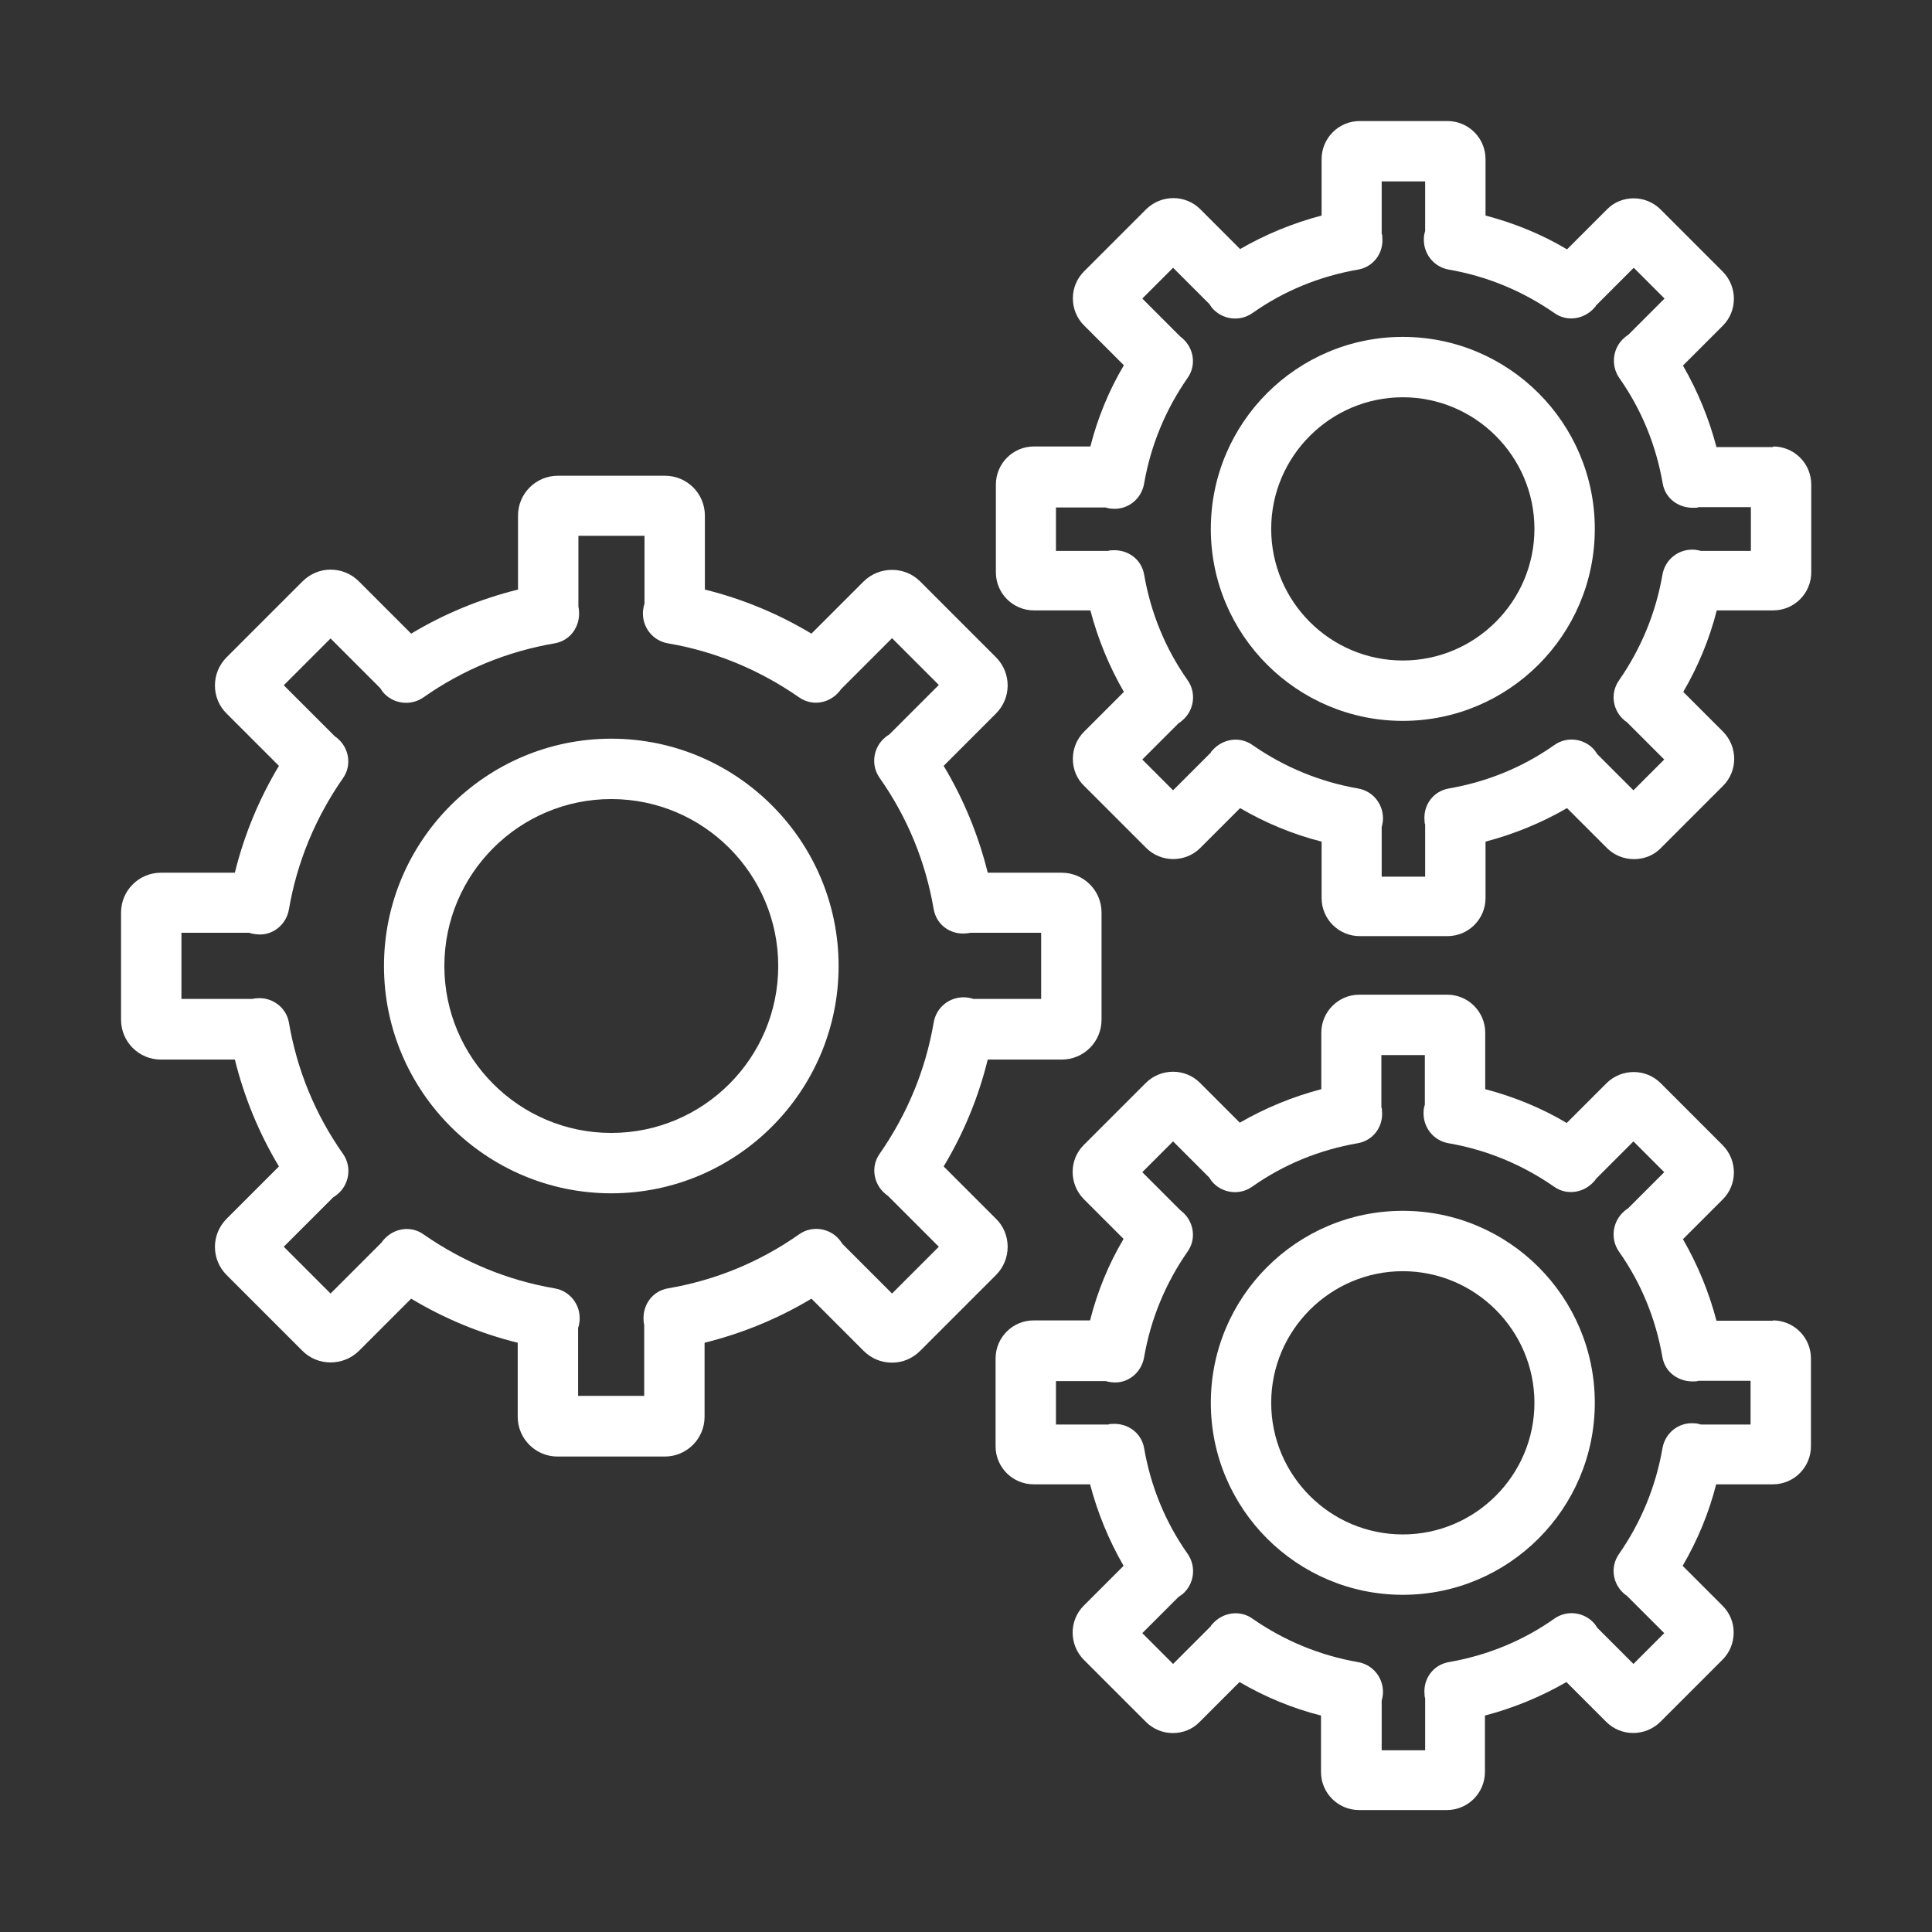
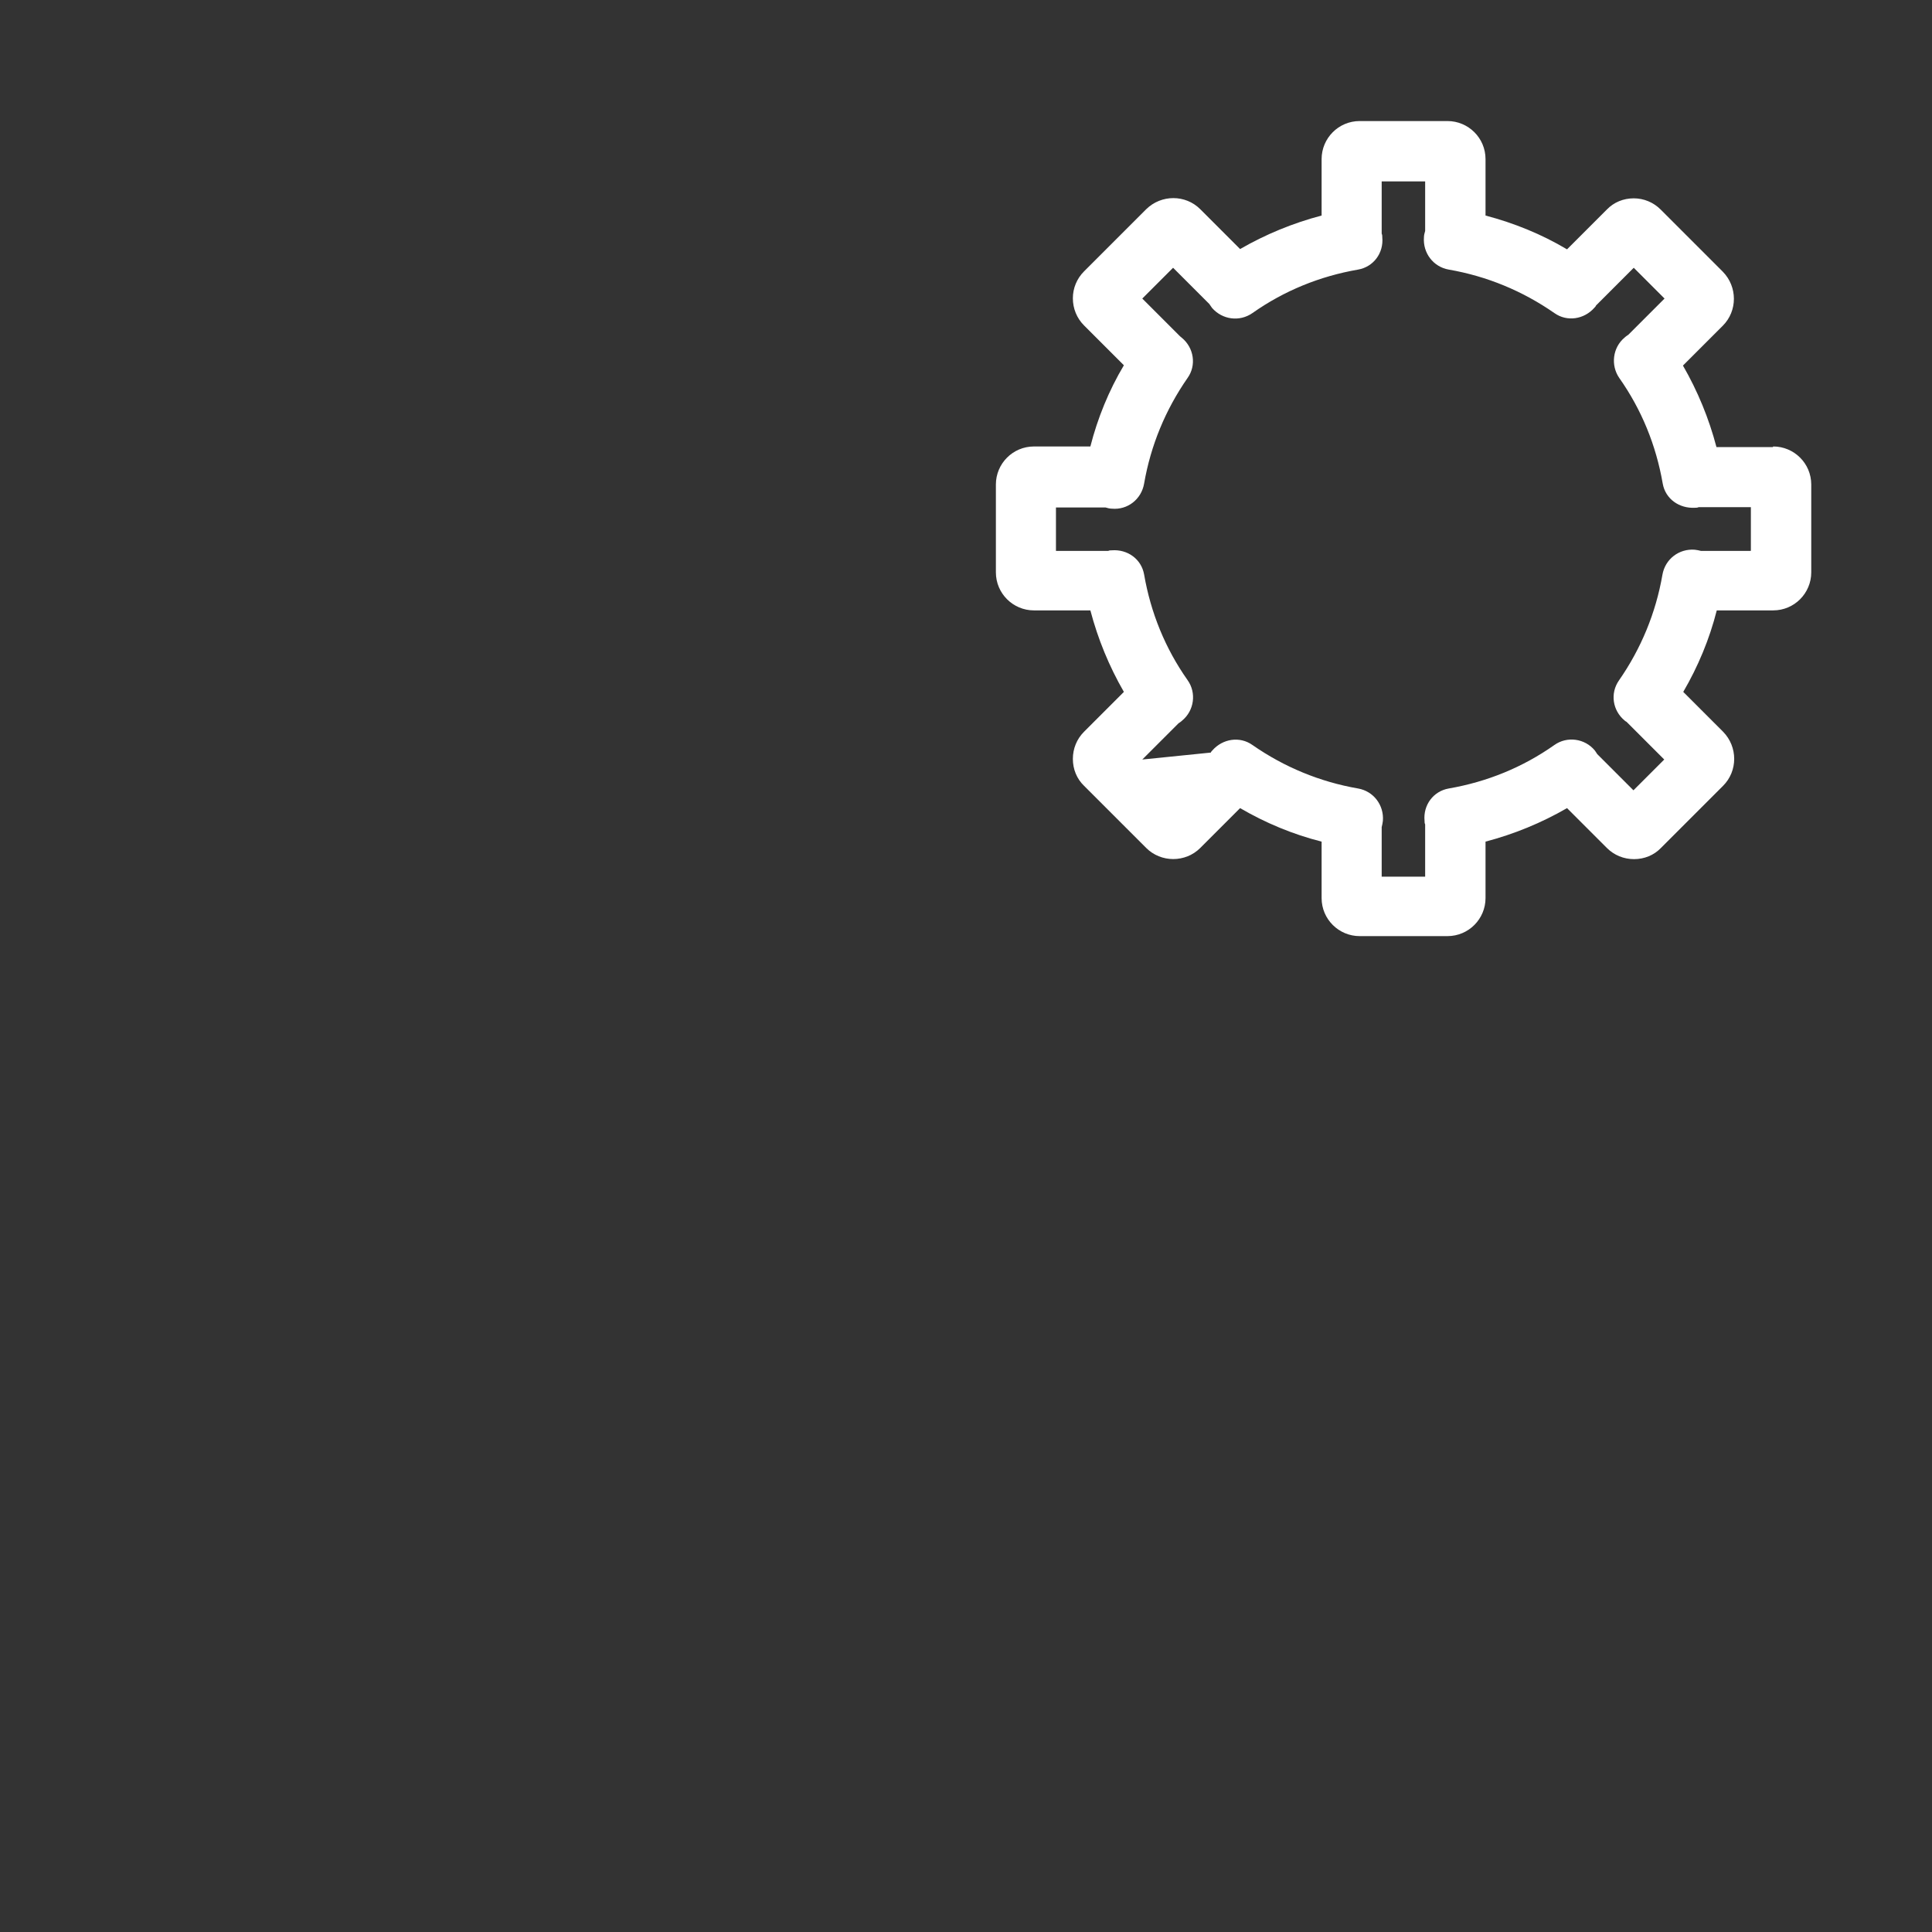
<svg xmlns="http://www.w3.org/2000/svg" width="64" height="64" viewBox="0 0 64 64" fill="none">
  <rect x="0" y="0" width="64" height="64" fill="#333333" stroke="none" />
-   <path d="M20.25 24.47C16.1 24.47 12.72 27.85 12.72 32C12.72 36.15 16.1 39.53 20.25 39.53C24.4 39.53 27.78 36.15 27.78 32C27.78 27.85 24.4 24.47 20.25 24.47ZM20.25 37.53C17.2 37.53 14.72 35.05 14.72 32C14.72 28.95 17.2 26.47 20.25 26.47C23.3 26.47 25.78 28.95 25.78 32C25.78 35.05 23.3 37.53 20.25 37.53Z" fill="white" />
-   <path d="M33.38 41.3C33.38 40.95 33.24 40.61 32.99 40.37L31.26 38.64C31.92 37.54 32.41 36.36 32.72 35.1H35.17C35.9 35.1 36.49 34.51 36.49 33.78V30.23C36.49 29.5 35.9 28.91 35.17 28.91H32.72C32.41 27.66 31.92 26.47 31.26 25.37L32.99 23.64C33.51 23.12 33.51 22.29 32.99 21.77L30.48 19.26C29.97 18.75 29.13 18.75 28.61 19.26L26.88 20.99C25.78 20.33 24.6 19.84 23.35 19.53V17.08C23.35 16.35 22.76 15.76 22.03 15.76H18.48C17.75 15.76 17.16 16.35 17.16 17.08V19.53C15.91 19.84 14.72 20.33 13.62 20.99L11.89 19.26C11.64 19.01 11.31 18.87 10.95 18.87C10.6 18.87 10.27 19.01 10.02 19.26L7.51 21.77C7.26 22.02 7.12 22.35 7.12 22.71C7.12 23.06 7.26 23.4 7.51 23.64L9.24 25.37C8.58 26.47 8.09 27.65 7.78 28.91H5.33C4.6 28.91 4.01 29.5 4.01 30.23V33.78C4.01 34.51 4.6 35.1 5.33 35.1H7.78C8.09 36.35 8.58 37.54 9.24 38.64L7.51 40.37C6.99 40.89 6.99 41.72 7.51 42.24L10.02 44.75C10.53 45.26 11.37 45.26 11.89 44.75L13.62 43.02C14.72 43.68 15.9 44.17 17.15 44.48V46.93C17.15 47.66 17.74 48.25 18.47 48.25H22.02C22.75 48.25 23.34 47.66 23.34 46.93V44.48C24.59 44.17 25.78 43.68 26.88 43.02L28.61 44.75C28.86 45 29.19 45.14 29.55 45.14C29.9 45.14 30.23 45 30.48 44.75L32.99 42.24C33.24 41.99 33.38 41.66 33.38 41.3ZM29.55 42.85L27.91 41.21C27.91 41.21 27.85 41.12 27.81 41.07C27.48 40.67 26.89 40.59 26.47 40.89C25.16 41.81 23.7 42.41 22.12 42.68C21.61 42.77 21.28 43.23 21.32 43.75C21.32 43.8 21.33 43.84 21.34 43.89V46.24H19.15V43.99C19.18 43.91 19.19 43.83 19.2 43.75C19.24 43.23 18.89 42.77 18.38 42.68C16.8 42.41 15.34 41.8 14.03 40.89C13.61 40.59 13.04 40.68 12.7 41.08C12.68 41.1 12.66 41.13 12.64 41.16L10.95 42.85L9.4 41.3L11.04 39.66C11.04 39.66 11.14 39.6 11.18 39.56C11.58 39.23 11.66 38.64 11.36 38.22C10.44 36.91 9.84 35.45 9.57 33.87C9.48 33.36 9 33.02 8.5 33.07C8.45 33.07 8.41 33.08 8.36 33.09H6.01V30.9H8.26C8.34 30.93 8.41 30.94 8.5 30.95C9.02 31.01 9.48 30.64 9.57 30.13C9.84 28.55 10.45 27.09 11.36 25.78C11.66 25.36 11.57 24.78 11.17 24.45C11.15 24.43 11.12 24.41 11.09 24.39L9.4 22.7L10.95 21.15L12.59 22.79C12.59 22.79 12.65 22.88 12.68 22.92C13.01 23.32 13.6 23.4 14.03 23.1C15.34 22.18 16.8 21.58 18.38 21.31C18.89 21.22 19.22 20.76 19.18 20.24C19.18 20.19 19.17 20.14 19.16 20.1V17.75H21.35V20C21.32 20.08 21.31 20.16 21.3 20.24C21.26 20.76 21.61 21.22 22.12 21.31C23.7 21.58 25.16 22.19 26.47 23.1C26.9 23.4 27.46 23.31 27.8 22.91C27.82 22.89 27.84 22.86 27.86 22.83L29.55 21.14L31.1 22.69L29.46 24.33C29.46 24.33 29.36 24.39 29.32 24.43C28.92 24.76 28.84 25.35 29.14 25.77C30.06 27.08 30.66 28.54 30.93 30.12C31.02 30.63 31.48 30.97 32 30.92C32.05 30.92 32.09 30.91 32.14 30.9H34.49V33.09H32.24C32.16 33.06 32.08 33.05 32 33.04C31.48 33 31.02 33.35 30.93 33.87C30.66 35.45 30.05 36.91 29.14 38.22C28.84 38.64 28.93 39.22 29.33 39.55C29.35 39.57 29.38 39.59 29.41 39.61L31.1 41.3L29.55 42.85Z" fill="white" />
-   <path d="M46.47 11.16C42.96 11.16 40.11 14.01 40.11 17.52C40.11 21.03 42.96 23.88 46.47 23.88C49.98 23.88 52.83 21.03 52.83 17.52C52.83 14.01 49.98 11.16 46.47 11.16ZM46.47 21.88C44.06 21.88 42.11 19.92 42.11 17.52C42.11 15.12 44.07 13.16 46.47 13.16C48.87 13.16 50.83 15.12 50.83 17.52C50.83 19.92 48.87 21.88 46.47 21.88Z" fill="white" />
-   <path d="M58.73 14.81H56.86C56.61 13.86 56.24 12.96 55.75 12.11L57.07 10.79C57.56 10.3 57.56 9.5 57.07 9L55.01 6.94C54.77 6.7 54.45 6.57 54.12 6.57C53.78 6.57 53.46 6.7 53.23 6.94L51.91 8.26C51.07 7.76 50.16 7.39 49.21 7.14V5.27C49.21 4.57 48.64 4.01 47.95 4.01H45.04C44.34 4.01 43.78 4.58 43.78 5.27V7.14C42.83 7.39 41.93 7.76 41.08 8.25L39.76 6.93C39.27 6.44 38.47 6.44 37.97 6.93L35.91 8.99C35.67 9.23 35.54 9.55 35.54 9.88C35.54 10.22 35.67 10.54 35.91 10.78L37.23 12.1C36.73 12.94 36.36 13.85 36.12 14.79H34.25C33.55 14.79 32.99 15.36 32.99 16.05V18.96C32.99 19.66 33.56 20.22 34.25 20.22H36.12C36.37 21.17 36.74 22.07 37.23 22.92L35.91 24.24C35.67 24.48 35.54 24.8 35.54 25.14C35.54 25.48 35.67 25.8 35.91 26.03L37.97 28.09C38.46 28.58 39.27 28.58 39.76 28.09L41.08 26.77C41.92 27.26 42.83 27.64 43.78 27.88V29.75C43.78 30.45 44.35 31.01 45.04 31.01H47.95C48.65 31.01 49.21 30.44 49.21 29.75V27.88C50.16 27.63 51.06 27.26 51.91 26.77L53.23 28.09C53.47 28.33 53.79 28.46 54.13 28.46C54.47 28.46 54.79 28.33 55.02 28.09L57.08 26.03C57.57 25.54 57.57 24.74 57.08 24.24L55.76 22.92C56.25 22.08 56.63 21.17 56.87 20.22H58.74C59.44 20.22 60 19.65 60 18.96V16.05C60 15.35 59.43 14.79 58.74 14.79L58.73 14.81ZM57.99 18.25H56.35C56.28 18.23 56.21 18.22 56.14 18.21C55.62 18.17 55.16 18.52 55.07 19.04C54.85 20.31 54.36 21.49 53.63 22.54C53.33 22.97 53.42 23.54 53.82 23.87C53.84 23.89 53.86 23.9 53.88 23.91L55.13 25.16L54.11 26.18L52.91 24.98C52.91 24.98 52.86 24.9 52.83 24.86C52.5 24.46 51.91 24.38 51.49 24.68C50.44 25.42 49.26 25.9 47.99 26.12C47.48 26.21 47.14 26.67 47.19 27.19C47.19 27.23 47.19 27.27 47.21 27.31V29.04H45.77V27.4C45.79 27.33 45.8 27.26 45.81 27.19C45.85 26.67 45.5 26.21 44.99 26.12C43.72 25.9 42.54 25.41 41.49 24.68C41.07 24.38 40.5 24.47 40.16 24.86C40.14 24.88 40.12 24.9 40.11 24.93L38.86 26.18L37.84 25.16L39.04 23.96C39.04 23.96 39.12 23.91 39.16 23.87C39.56 23.54 39.64 22.95 39.34 22.53C38.6 21.48 38.12 20.3 37.9 19.03C37.81 18.52 37.35 18.19 36.83 18.23C36.79 18.23 36.75 18.23 36.71 18.25H34.98V16.81H36.62C36.69 16.83 36.76 16.85 36.83 16.85C37.35 16.9 37.81 16.54 37.9 16.02C38.12 14.75 38.61 13.57 39.34 12.52C39.64 12.1 39.55 11.52 39.15 11.19C39.13 11.17 39.11 11.16 39.09 11.14L37.84 9.89L38.86 8.87L40.06 10.07C40.06 10.07 40.12 10.16 40.15 10.2C40.49 10.59 41.06 10.67 41.49 10.37C42.54 9.63 43.72 9.15 44.99 8.93C45.5 8.84 45.84 8.38 45.79 7.86C45.79 7.82 45.79 7.78 45.77 7.74V6.01H47.21V7.65C47.19 7.72 47.17 7.79 47.17 7.86C47.13 8.38 47.48 8.84 47.99 8.93C49.26 9.15 50.44 9.64 51.49 10.37C51.91 10.67 52.48 10.58 52.82 10.19C52.84 10.17 52.86 10.15 52.87 10.12L54.12 8.87L55.14 9.89L53.94 11.09C53.94 11.09 53.86 11.14 53.82 11.18C53.42 11.51 53.35 12.1 53.64 12.52C54.38 13.57 54.86 14.75 55.08 16.02C55.17 16.53 55.63 16.85 56.15 16.82C56.19 16.82 56.23 16.82 56.27 16.8H58V18.24L57.99 18.25Z" fill="white" />
-   <path d="M46.47 40.11C42.96 40.11 40.11 42.96 40.11 46.47C40.11 49.98 42.96 52.83 46.47 52.83C49.98 52.83 52.83 49.98 52.83 46.47C52.83 42.96 49.98 40.11 46.47 40.11ZM46.47 50.83C44.06 50.83 42.11 48.87 42.11 46.47C42.11 44.07 44.07 42.11 46.47 42.11C48.87 42.11 50.83 44.07 50.83 46.47C50.83 48.87 48.87 50.83 46.47 50.83Z" fill="white" />
-   <path d="M58.73 43.75H56.86C56.61 42.8 56.24 41.9 55.75 41.05L57.07 39.73C57.56 39.24 57.56 38.44 57.07 37.94L55.01 35.88C54.52 35.39 53.72 35.39 53.22 35.88L51.9 37.2C51.06 36.7 50.15 36.33 49.2 36.08V34.21C49.2 33.51 48.63 32.95 47.94 32.95H45.03C44.33 32.95 43.77 33.52 43.77 34.21V36.08C42.82 36.33 41.92 36.7 41.07 37.19L39.75 35.87C39.26 35.38 38.46 35.38 37.96 35.87L35.9 37.93C35.41 38.42 35.41 39.22 35.9 39.72L37.22 41.04C36.72 41.88 36.35 42.79 36.11 43.74H34.24C33.54 43.74 32.98 44.31 32.98 45V47.91C32.98 48.61 33.55 49.17 34.24 49.17H36.11C36.36 50.12 36.73 51.02 37.22 51.87L35.9 53.19C35.41 53.68 35.41 54.48 35.9 54.98L37.96 57.04C38.2 57.28 38.52 57.41 38.85 57.41C39.19 57.41 39.51 57.28 39.74 57.04L41.06 55.72C41.9 56.21 42.81 56.59 43.76 56.83V58.7C43.76 59.4 44.33 59.96 45.02 59.96H47.93C48.63 59.96 49.19 59.39 49.19 58.7V56.83C50.14 56.58 51.04 56.21 51.89 55.72L53.21 57.04C53.7 57.53 54.5 57.53 55 57.04L57.06 54.98C57.3 54.74 57.43 54.42 57.43 54.08C57.43 53.74 57.3 53.43 57.06 53.19L55.74 51.87C56.23 51.03 56.61 50.12 56.85 49.17H58.73C59.43 49.17 59.99 48.6 59.99 47.91V45C59.99 44.3 59.42 43.74 58.73 43.74V43.75ZM57.99 47.19H56.35C56.28 47.17 56.21 47.15 56.14 47.15C55.62 47.1 55.16 47.46 55.07 47.98C54.85 49.25 54.36 50.43 53.63 51.48C53.33 51.91 53.42 52.48 53.82 52.81C53.84 52.83 53.86 52.84 53.88 52.85L55.13 54.1L54.11 55.12L52.91 53.92C52.91 53.92 52.86 53.84 52.83 53.8C52.5 53.4 51.91 53.32 51.49 53.62C50.44 54.36 49.26 54.84 47.99 55.06C47.48 55.15 47.14 55.61 47.19 56.13C47.19 56.17 47.19 56.21 47.21 56.25V57.98H45.77V56.34C45.79 56.27 45.8 56.2 45.81 56.13C45.85 55.61 45.5 55.15 44.99 55.06C43.72 54.84 42.54 54.35 41.49 53.62C41.07 53.32 40.5 53.41 40.16 53.8C40.14 53.82 40.12 53.84 40.11 53.87L38.86 55.12L37.84 54.1L39.04 52.9C39.04 52.9 39.13 52.84 39.17 52.81C39.56 52.48 39.64 51.9 39.34 51.47C38.6 50.42 38.12 49.24 37.9 47.97C37.81 47.46 37.35 47.13 36.83 47.17C36.79 47.17 36.75 47.17 36.71 47.19H34.98V45.75H36.62C36.69 45.77 36.76 45.78 36.83 45.79C37.35 45.85 37.81 45.48 37.9 44.96C38.12 43.69 38.61 42.51 39.34 41.46C39.64 41.04 39.55 40.46 39.15 40.13C39.13 40.11 39.11 40.1 39.09 40.08L37.84 38.83L38.86 37.81L40.06 39.01C40.06 39.01 40.11 39.09 40.14 39.13C40.47 39.53 41.06 39.61 41.48 39.31C42.53 38.57 43.71 38.09 44.98 37.87C45.49 37.78 45.83 37.32 45.78 36.8C45.78 36.76 45.78 36.72 45.76 36.68V34.95H47.2V36.59C47.18 36.66 47.16 36.73 47.16 36.8C47.12 37.32 47.47 37.78 47.98 37.87C49.25 38.09 50.43 38.58 51.48 39.31C51.9 39.61 52.47 39.52 52.81 39.13C52.83 39.11 52.85 39.09 52.86 39.06L54.11 37.81L55.13 38.83L53.93 40.03C53.93 40.03 53.85 40.08 53.82 40.11C53.42 40.44 53.33 41.03 53.63 41.46C54.37 42.51 54.85 43.69 55.07 44.96C55.16 45.47 55.62 45.79 56.14 45.76C56.18 45.76 56.22 45.76 56.26 45.74H57.99V47.18V47.19Z" fill="white" />
+   <path d="M58.73 14.81H56.86C56.61 13.86 56.24 12.96 55.75 12.11L57.07 10.79C57.56 10.3 57.56 9.5 57.07 9L55.01 6.94C54.77 6.7 54.45 6.57 54.12 6.57C53.78 6.57 53.46 6.7 53.23 6.94L51.91 8.26C51.07 7.76 50.16 7.39 49.21 7.14V5.27C49.21 4.57 48.64 4.01 47.95 4.01H45.04C44.34 4.01 43.78 4.58 43.78 5.27V7.14C42.83 7.39 41.93 7.76 41.08 8.25L39.76 6.93C39.27 6.44 38.47 6.44 37.97 6.93L35.91 8.99C35.67 9.23 35.54 9.55 35.54 9.88C35.54 10.22 35.67 10.54 35.91 10.78L37.23 12.1C36.73 12.94 36.36 13.85 36.12 14.79H34.25C33.55 14.79 32.99 15.36 32.99 16.05V18.96C32.99 19.66 33.56 20.22 34.25 20.22H36.12C36.37 21.17 36.74 22.07 37.23 22.92L35.91 24.24C35.67 24.48 35.54 24.8 35.54 25.14C35.54 25.48 35.67 25.8 35.91 26.03L37.97 28.09C38.46 28.58 39.27 28.58 39.76 28.09L41.08 26.77C41.92 27.26 42.83 27.64 43.78 27.88V29.75C43.78 30.45 44.35 31.01 45.04 31.01H47.95C48.65 31.01 49.21 30.44 49.21 29.75V27.88C50.16 27.63 51.06 27.26 51.91 26.77L53.23 28.09C53.47 28.33 53.79 28.46 54.13 28.46C54.47 28.46 54.79 28.33 55.02 28.09L57.08 26.03C57.57 25.54 57.57 24.74 57.08 24.24L55.76 22.92C56.25 22.08 56.63 21.17 56.87 20.22H58.74C59.44 20.22 60 19.65 60 18.96V16.05C60 15.35 59.43 14.79 58.74 14.79L58.73 14.81ZM57.99 18.25H56.35C56.28 18.23 56.21 18.22 56.14 18.21C55.62 18.17 55.16 18.52 55.07 19.04C54.85 20.31 54.36 21.49 53.63 22.54C53.33 22.97 53.42 23.54 53.82 23.87C53.84 23.89 53.86 23.9 53.88 23.91L55.13 25.16L54.11 26.18L52.91 24.98C52.91 24.98 52.86 24.9 52.83 24.86C52.5 24.46 51.91 24.38 51.49 24.68C50.44 25.42 49.26 25.9 47.99 26.12C47.48 26.21 47.14 26.67 47.19 27.19C47.19 27.23 47.19 27.27 47.21 27.31V29.04H45.77V27.4C45.79 27.33 45.8 27.26 45.81 27.19C45.85 26.67 45.5 26.21 44.99 26.12C43.72 25.9 42.54 25.41 41.49 24.68C41.07 24.38 40.5 24.47 40.16 24.86C40.14 24.88 40.12 24.9 40.11 24.93L37.84 25.16L39.04 23.96C39.04 23.96 39.12 23.91 39.16 23.87C39.56 23.54 39.64 22.95 39.34 22.53C38.6 21.48 38.12 20.3 37.9 19.03C37.81 18.52 37.35 18.19 36.83 18.23C36.79 18.23 36.75 18.23 36.71 18.25H34.98V16.81H36.62C36.69 16.83 36.76 16.85 36.83 16.85C37.35 16.9 37.81 16.54 37.9 16.02C38.12 14.75 38.61 13.57 39.34 12.52C39.64 12.1 39.55 11.52 39.15 11.19C39.13 11.17 39.11 11.16 39.09 11.14L37.84 9.89L38.86 8.87L40.06 10.07C40.06 10.07 40.12 10.16 40.15 10.2C40.49 10.59 41.06 10.67 41.49 10.37C42.54 9.63 43.72 9.15 44.99 8.93C45.5 8.84 45.84 8.38 45.79 7.86C45.79 7.82 45.79 7.78 45.77 7.74V6.01H47.21V7.65C47.19 7.72 47.17 7.79 47.17 7.86C47.13 8.38 47.48 8.84 47.99 8.93C49.26 9.15 50.44 9.64 51.49 10.37C51.91 10.67 52.48 10.58 52.82 10.19C52.84 10.17 52.86 10.15 52.87 10.12L54.12 8.87L55.14 9.89L53.94 11.09C53.94 11.09 53.86 11.14 53.82 11.18C53.42 11.51 53.35 12.1 53.64 12.52C54.38 13.57 54.86 14.75 55.08 16.02C55.17 16.53 55.63 16.85 56.15 16.82C56.19 16.82 56.23 16.82 56.27 16.8H58V18.24L57.99 18.25Z" fill="white" />
</svg>